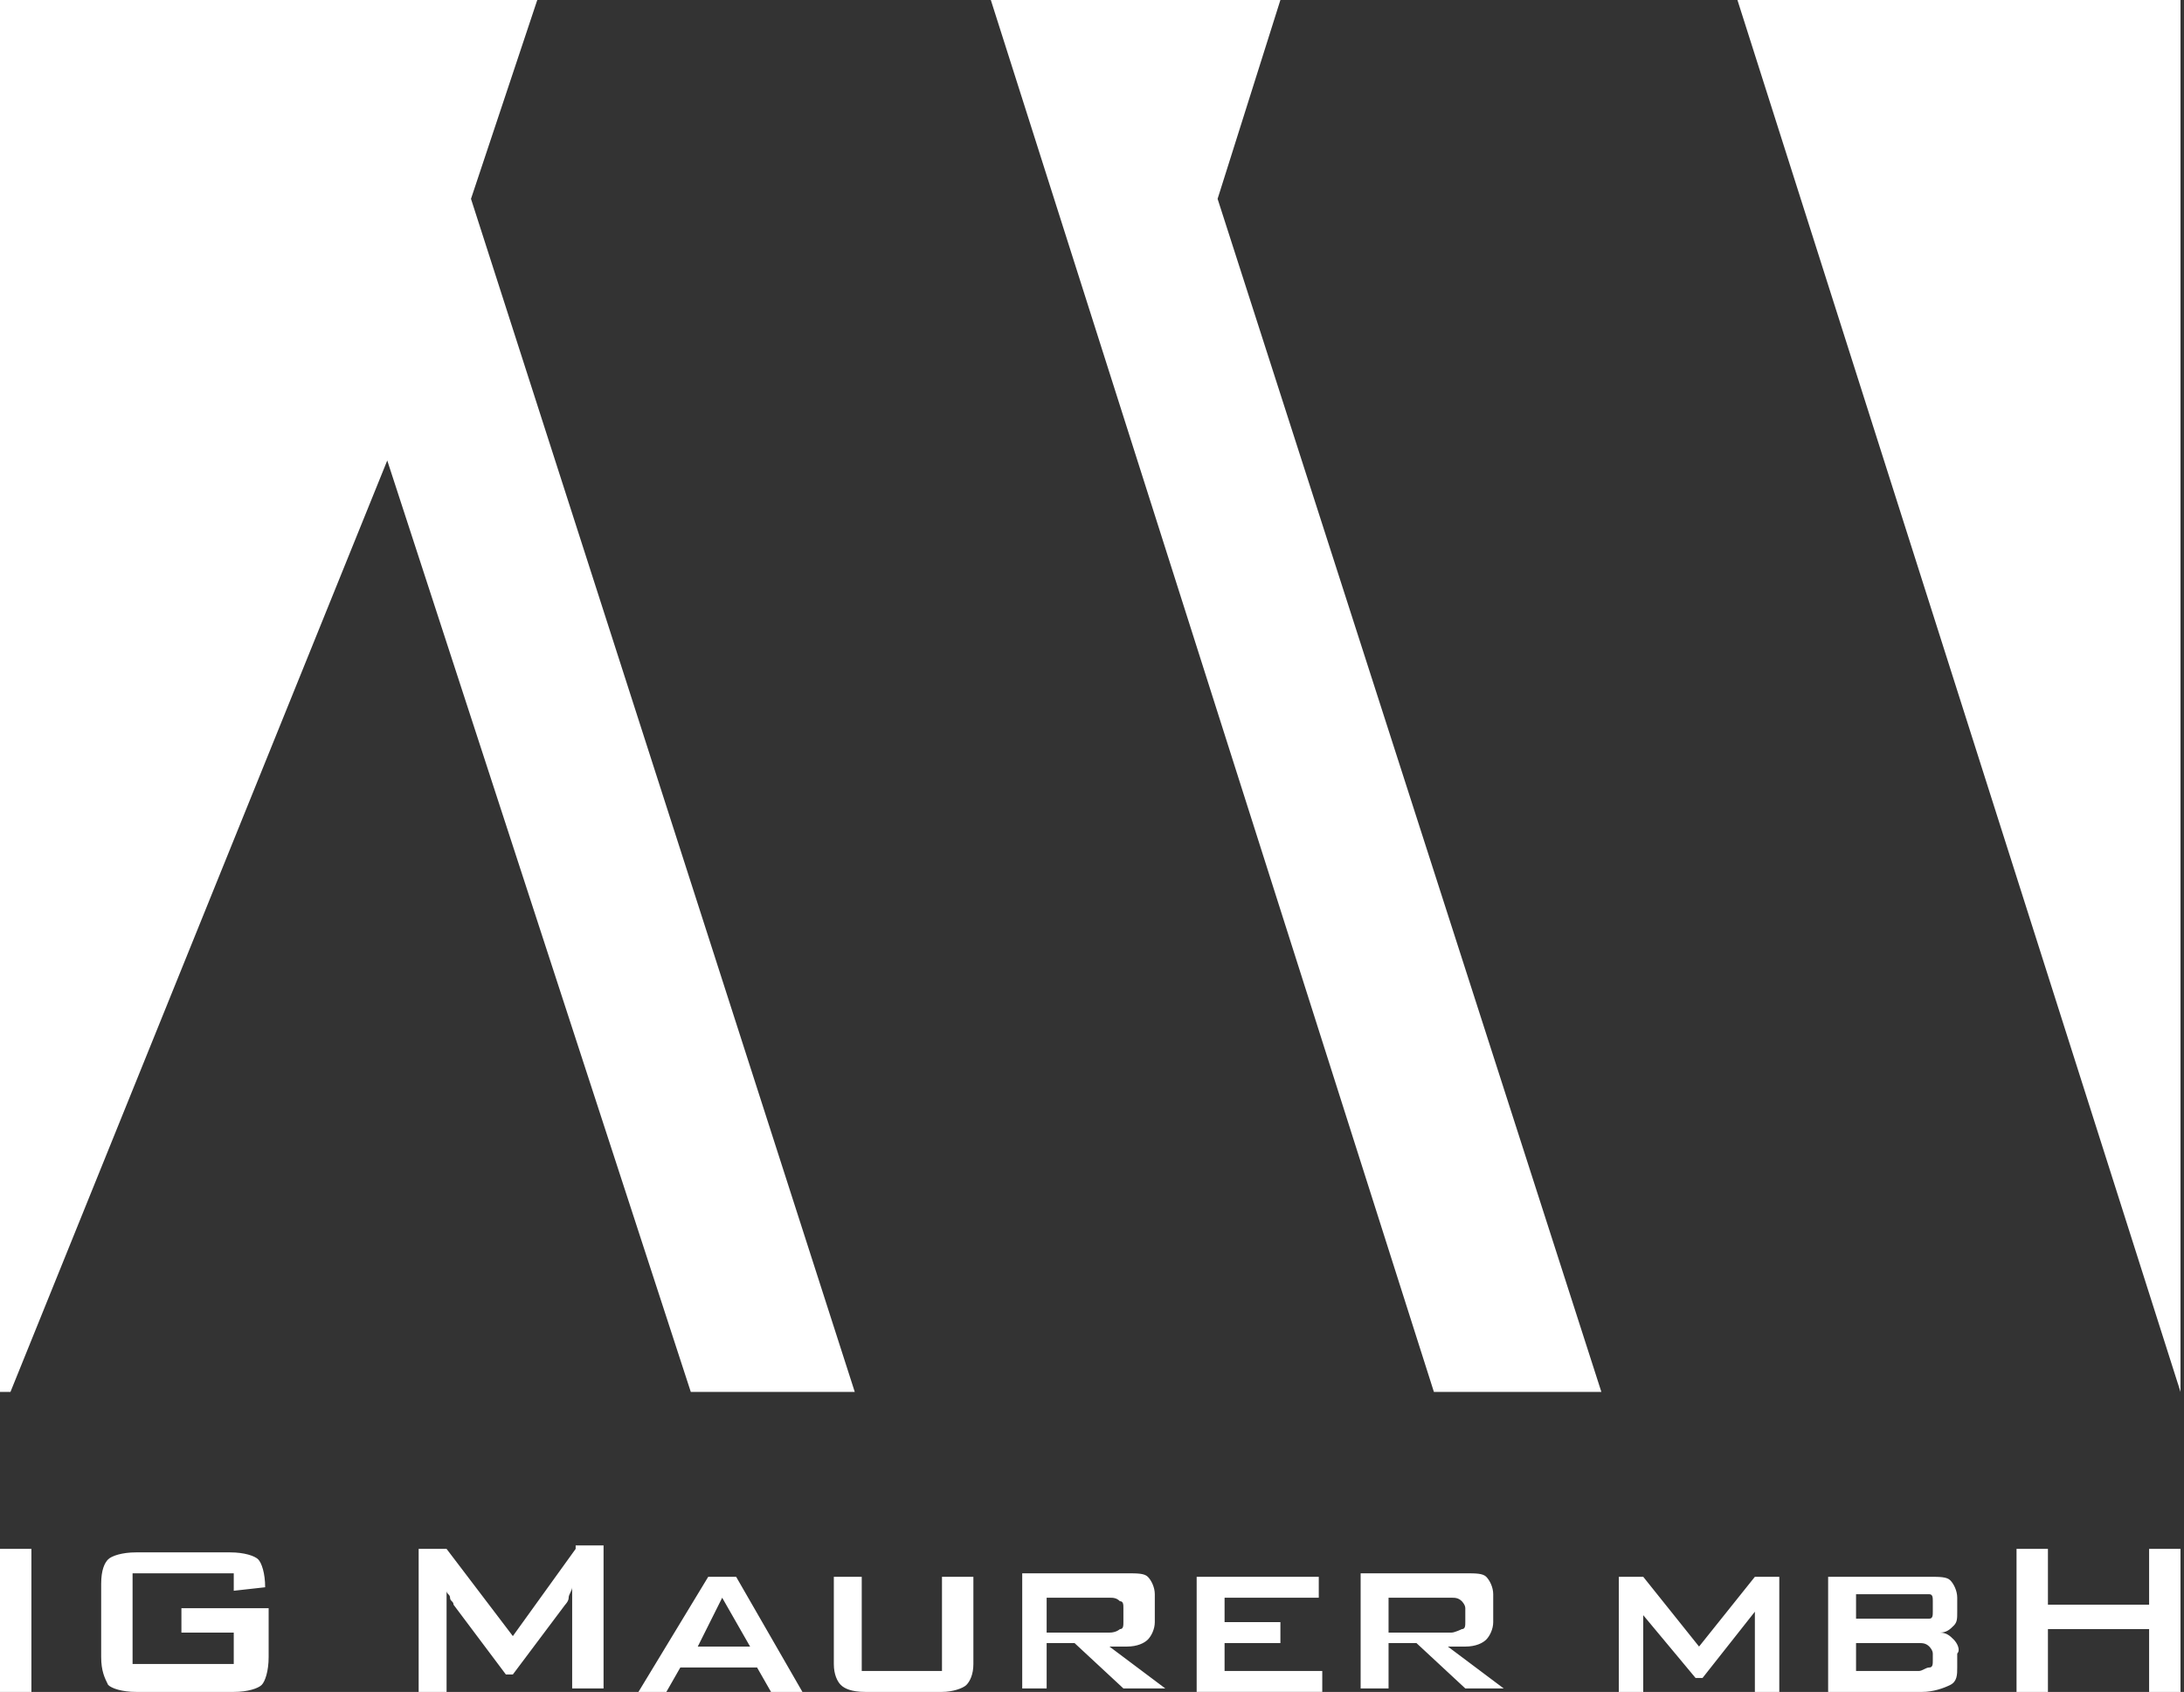
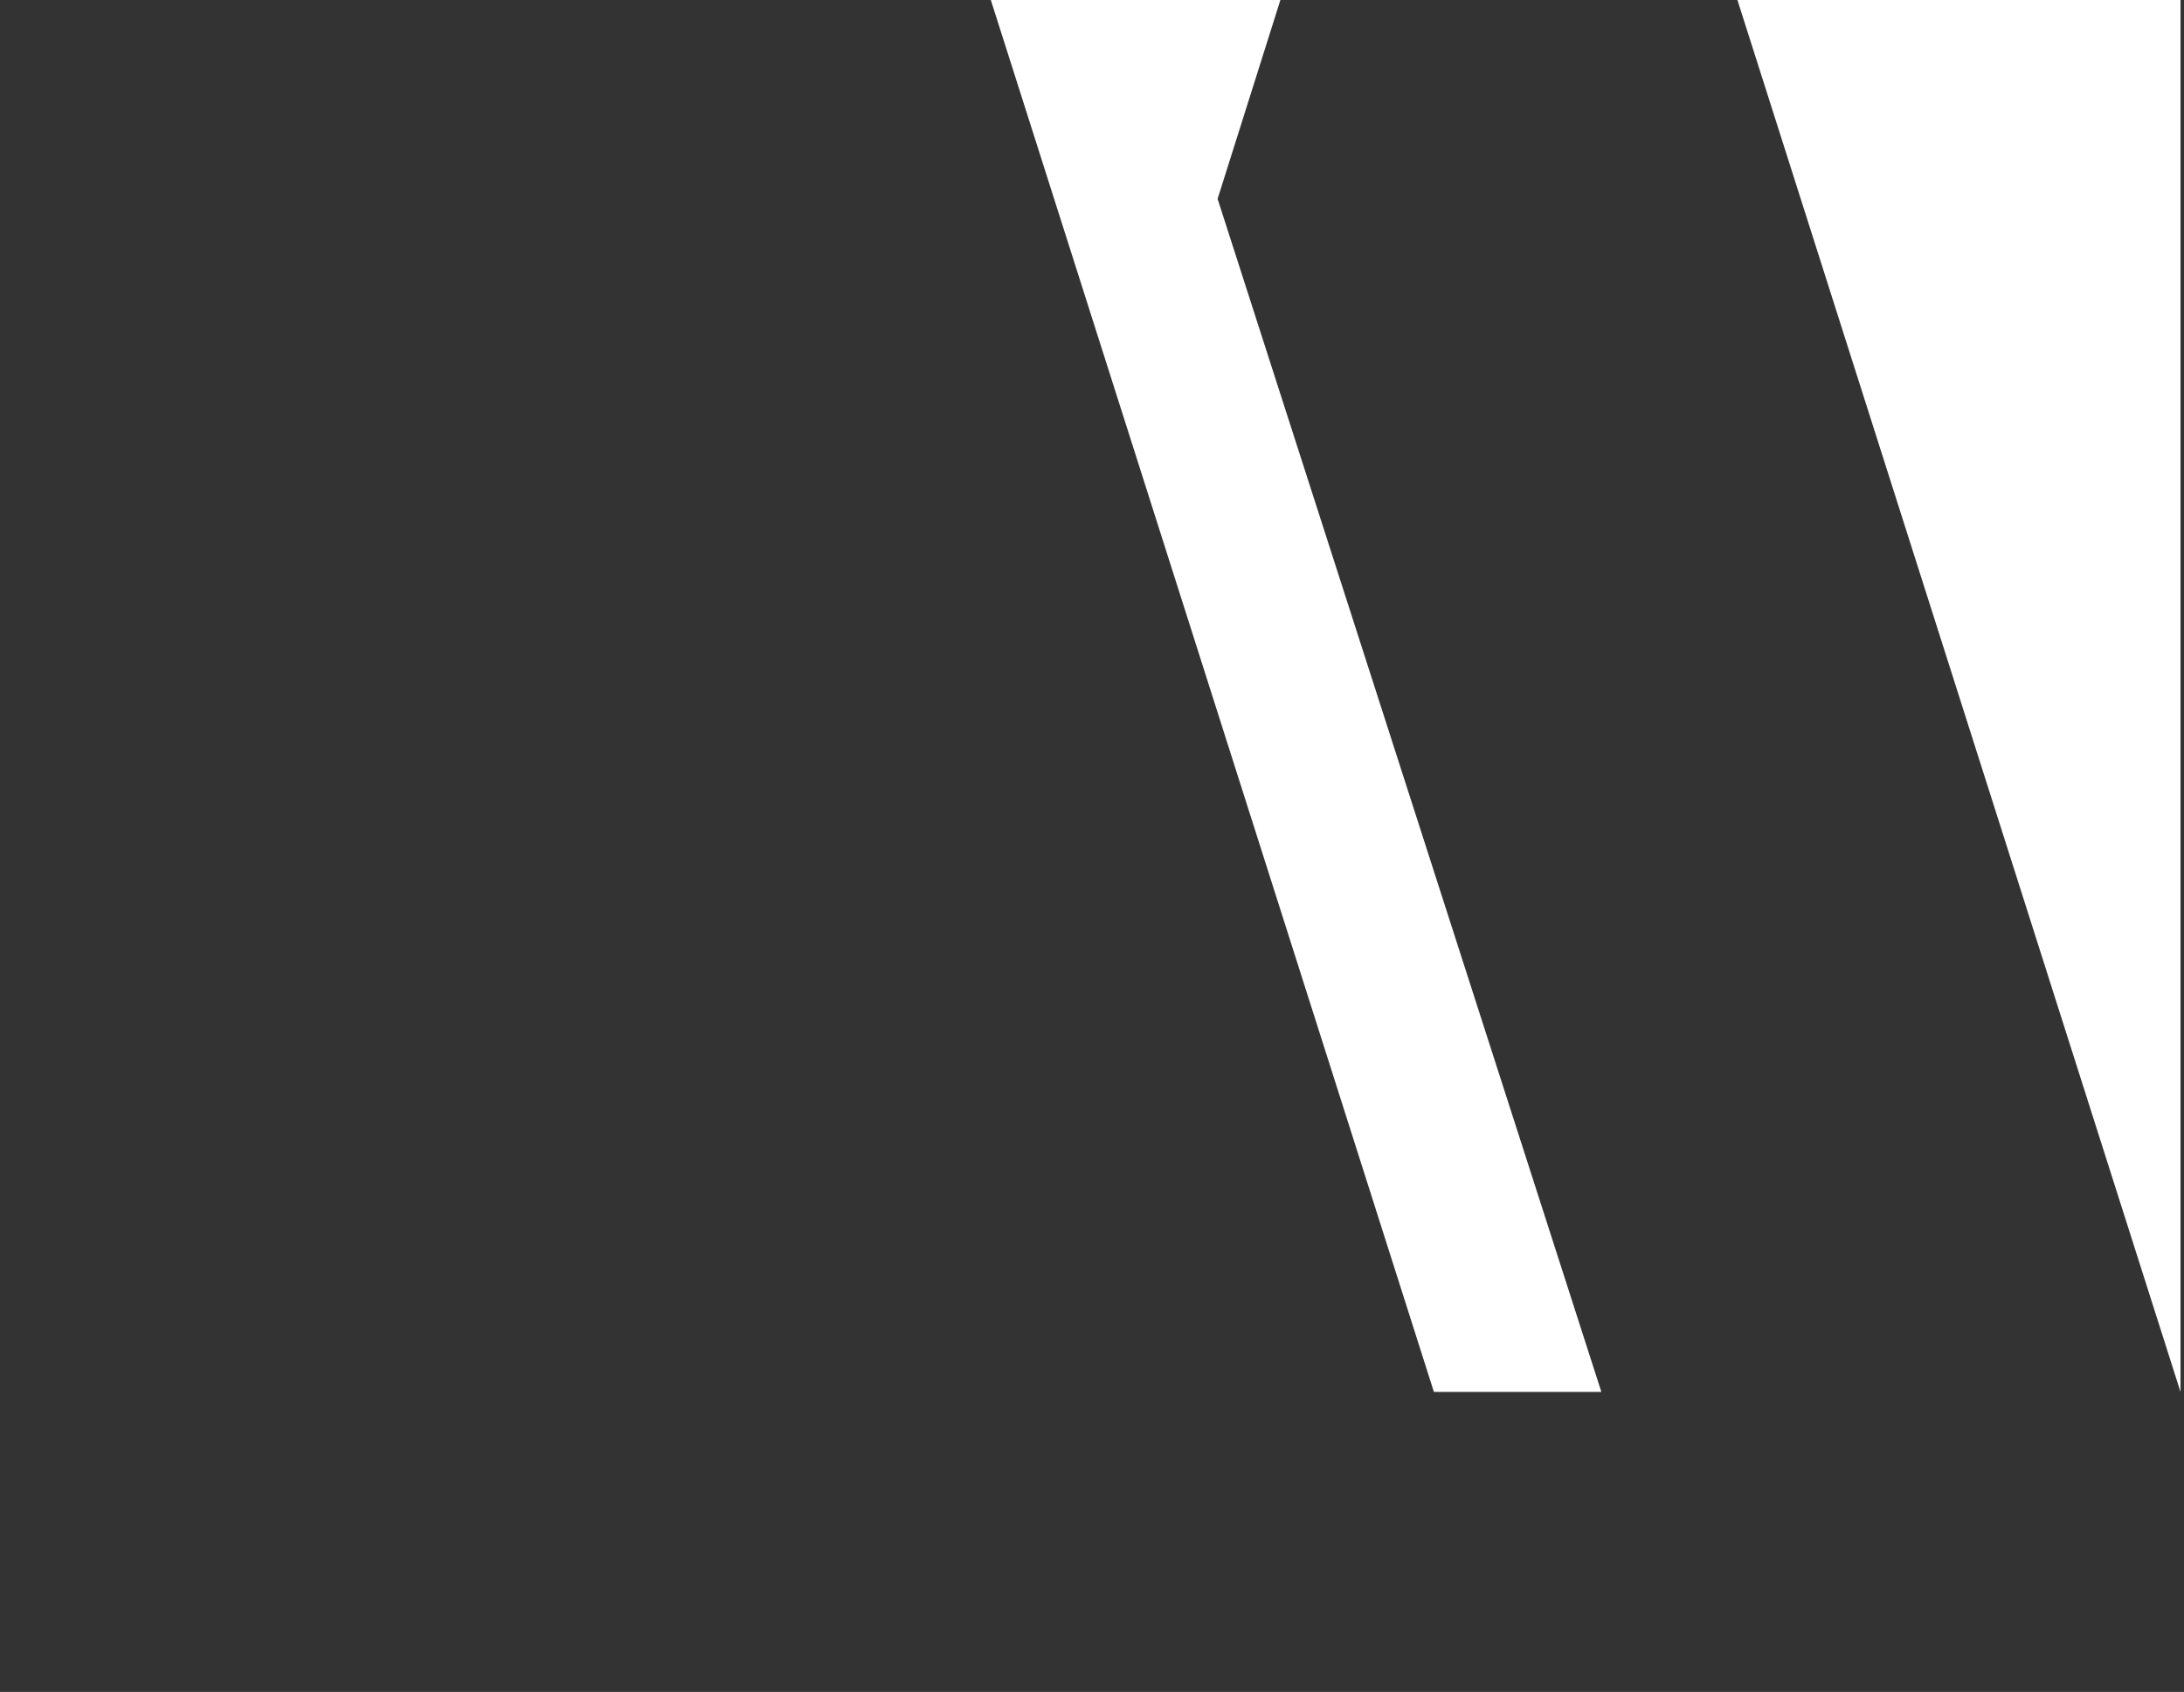
<svg xmlns="http://www.w3.org/2000/svg" id="Ebene_1" x="0px" y="0px" viewBox="0 0 62.6 48.5" style="enable-background:new 0 0 62.6 48.5;" xml:space="preserve">
  <rect x="0" y="0" width="62.6" height="48.5" fill="#333333" stroke="none" />
  <style type="text/css"> .st0{fill-rule:evenodd;clip-rule:evenodd;fill:#FFFFFF;} .st1{fill:#FFFFFF;} </style>
  <g>
    <polygon class="st0" points="62.5,0 62.5,39.9 49.8,0 " />
    <polygon class="st0" points="45.9,39.9 41.1,39.9 28.4,0 36.7,0 34.9,5.7 " />
-     <polygon class="st0" points="24.5,39.9 19.8,39.9 11.1,13.2 0.3,39.9 0,39.9 0,0 15.4,0 13.5,5.7 " />
  </g>
-   <path class="st1" d="M61.6,44.4V46h-2.9v-1.6h-0.9v4.1h0.9v-1.8h2.9v1.8h0.9v-4.1H61.6z M56,47c-0.1-0.1-0.2-0.2-0.4-0.2 c0.2,0,0.3-0.1,0.4-0.2c0.1-0.1,0.1-0.2,0.1-0.4v-0.4c0-0.2-0.1-0.4-0.2-0.5c-0.1-0.1-0.3-0.1-0.6-0.1h-2.9v3.3h2.7 c0.3,0,0.6-0.1,0.8-0.2c0.2-0.1,0.2-0.3,0.2-0.5v-0.4C56.2,47.3,56.1,47.1,56,47z M55.4,47.6c0,0.1,0,0.2-0.1,0.2 c-0.1,0-0.2,0.1-0.3,0.1h-1.8v-0.8H55c0.1,0,0.2,0,0.3,0.1c0,0,0.1,0.1,0.1,0.2V47.6z M55.4,46.2c0,0.1,0,0.2-0.1,0.2 c0,0-0.1,0-0.3,0h-1.8v-0.7h2.1c0.1,0,0.1,0.1,0.1,0.2V46.2z M50.3,45.2l-1.6,2l-1.6-2h-0.7v3.3h0.7v-2.2l1.5,1.8h0.2l1.5-1.9v2.3 H51v-3.3H50.3z M41.5,47.2H42c0.3,0,0.5-0.1,0.6-0.2c0.1-0.1,0.2-0.3,0.2-0.5v-0.8c0-0.2-0.1-0.4-0.2-0.5c-0.1-0.1-0.3-0.1-0.6-0.1 h-3v3.3h0.8v-1.3h0.8l1.4,1.3h1.1L41.5,47.2z M39.8,46.8v-1h1.8c0.1,0,0.2,0,0.3,0.1c0,0,0.1,0.1,0.1,0.2v0.4c0,0.1,0,0.2-0.1,0.2 c0,0-0.2,0.1-0.3,0.1H39.8z M35.1,47.9v-0.8h1.6v-0.6h-1.6v-0.7h2.7v-0.6h-3.5v3.3h3.6v-0.6H35.1z M31.8,47.2h0.5 c0.3,0,0.5-0.1,0.6-0.2c0.1-0.1,0.2-0.3,0.2-0.5v-0.8c0-0.2-0.1-0.4-0.2-0.5c-0.1-0.1-0.3-0.1-0.6-0.1h-3v3.3H30v-1.3h0.8l1.4,1.3 h1.2L31.8,47.2z M30,46.8v-1h1.8c0.1,0,0.2,0,0.3,0.1c0.1,0,0.1,0.1,0.1,0.2v0.4c0,0.1,0,0.2-0.1,0.2c0,0-0.1,0.1-0.3,0.1H30z M27,45.2v2.7h-2.3v-2.7h-0.8v2.5c0,0.3,0.1,0.5,0.2,0.6c0.1,0.1,0.3,0.2,0.7,0.2H27c0.3,0,0.6-0.1,0.7-0.2c0.1-0.1,0.2-0.3,0.2-0.6 v-2.5H27z M21.1,45.2h-0.8l-2,3.3h0.8l0.4-0.7h2.2l0.4,0.7H23L21.1,45.2z M20,47.2l0.7-1.4l0.8,1.4H20z M16.5,44.3v0.1l-1.8,2.5 l-1.9-2.5H12v4.1h0.8v-2.7c0-0.1,0-0.1,0-0.2c0,0.1,0.1,0.1,0.1,0.2c0,0.1,0.1,0.1,0.1,0.2l1.5,2h0.2l1.5-2c0,0,0.1-0.1,0.1-0.2 c0-0.1,0.1-0.2,0.1-0.3c0,0.1,0,0.2,0,0.2c0,0.1,0,0.1,0,0.2v2.5h0.9v-4.1H16.5z M5.2,46.1v0.7h1.5v0.9H3.8v-2.6h2.9v0.5l0.9-0.1 c0-0.4-0.1-0.7-0.2-0.8c-0.1-0.1-0.4-0.2-0.8-0.2H3.9c-0.4,0-0.7,0.1-0.8,0.2C3,44.8,2.9,45,2.9,45.4v2.1c0,0.4,0.1,0.6,0.2,0.8 c0.1,0.1,0.4,0.2,0.8,0.2h2.8c0.4,0,0.7-0.1,0.8-0.2c0.1-0.1,0.2-0.4,0.2-0.8v-1.4H5.2z M0,44.4v4.1h0.9v-4.1H0z" />
</svg>